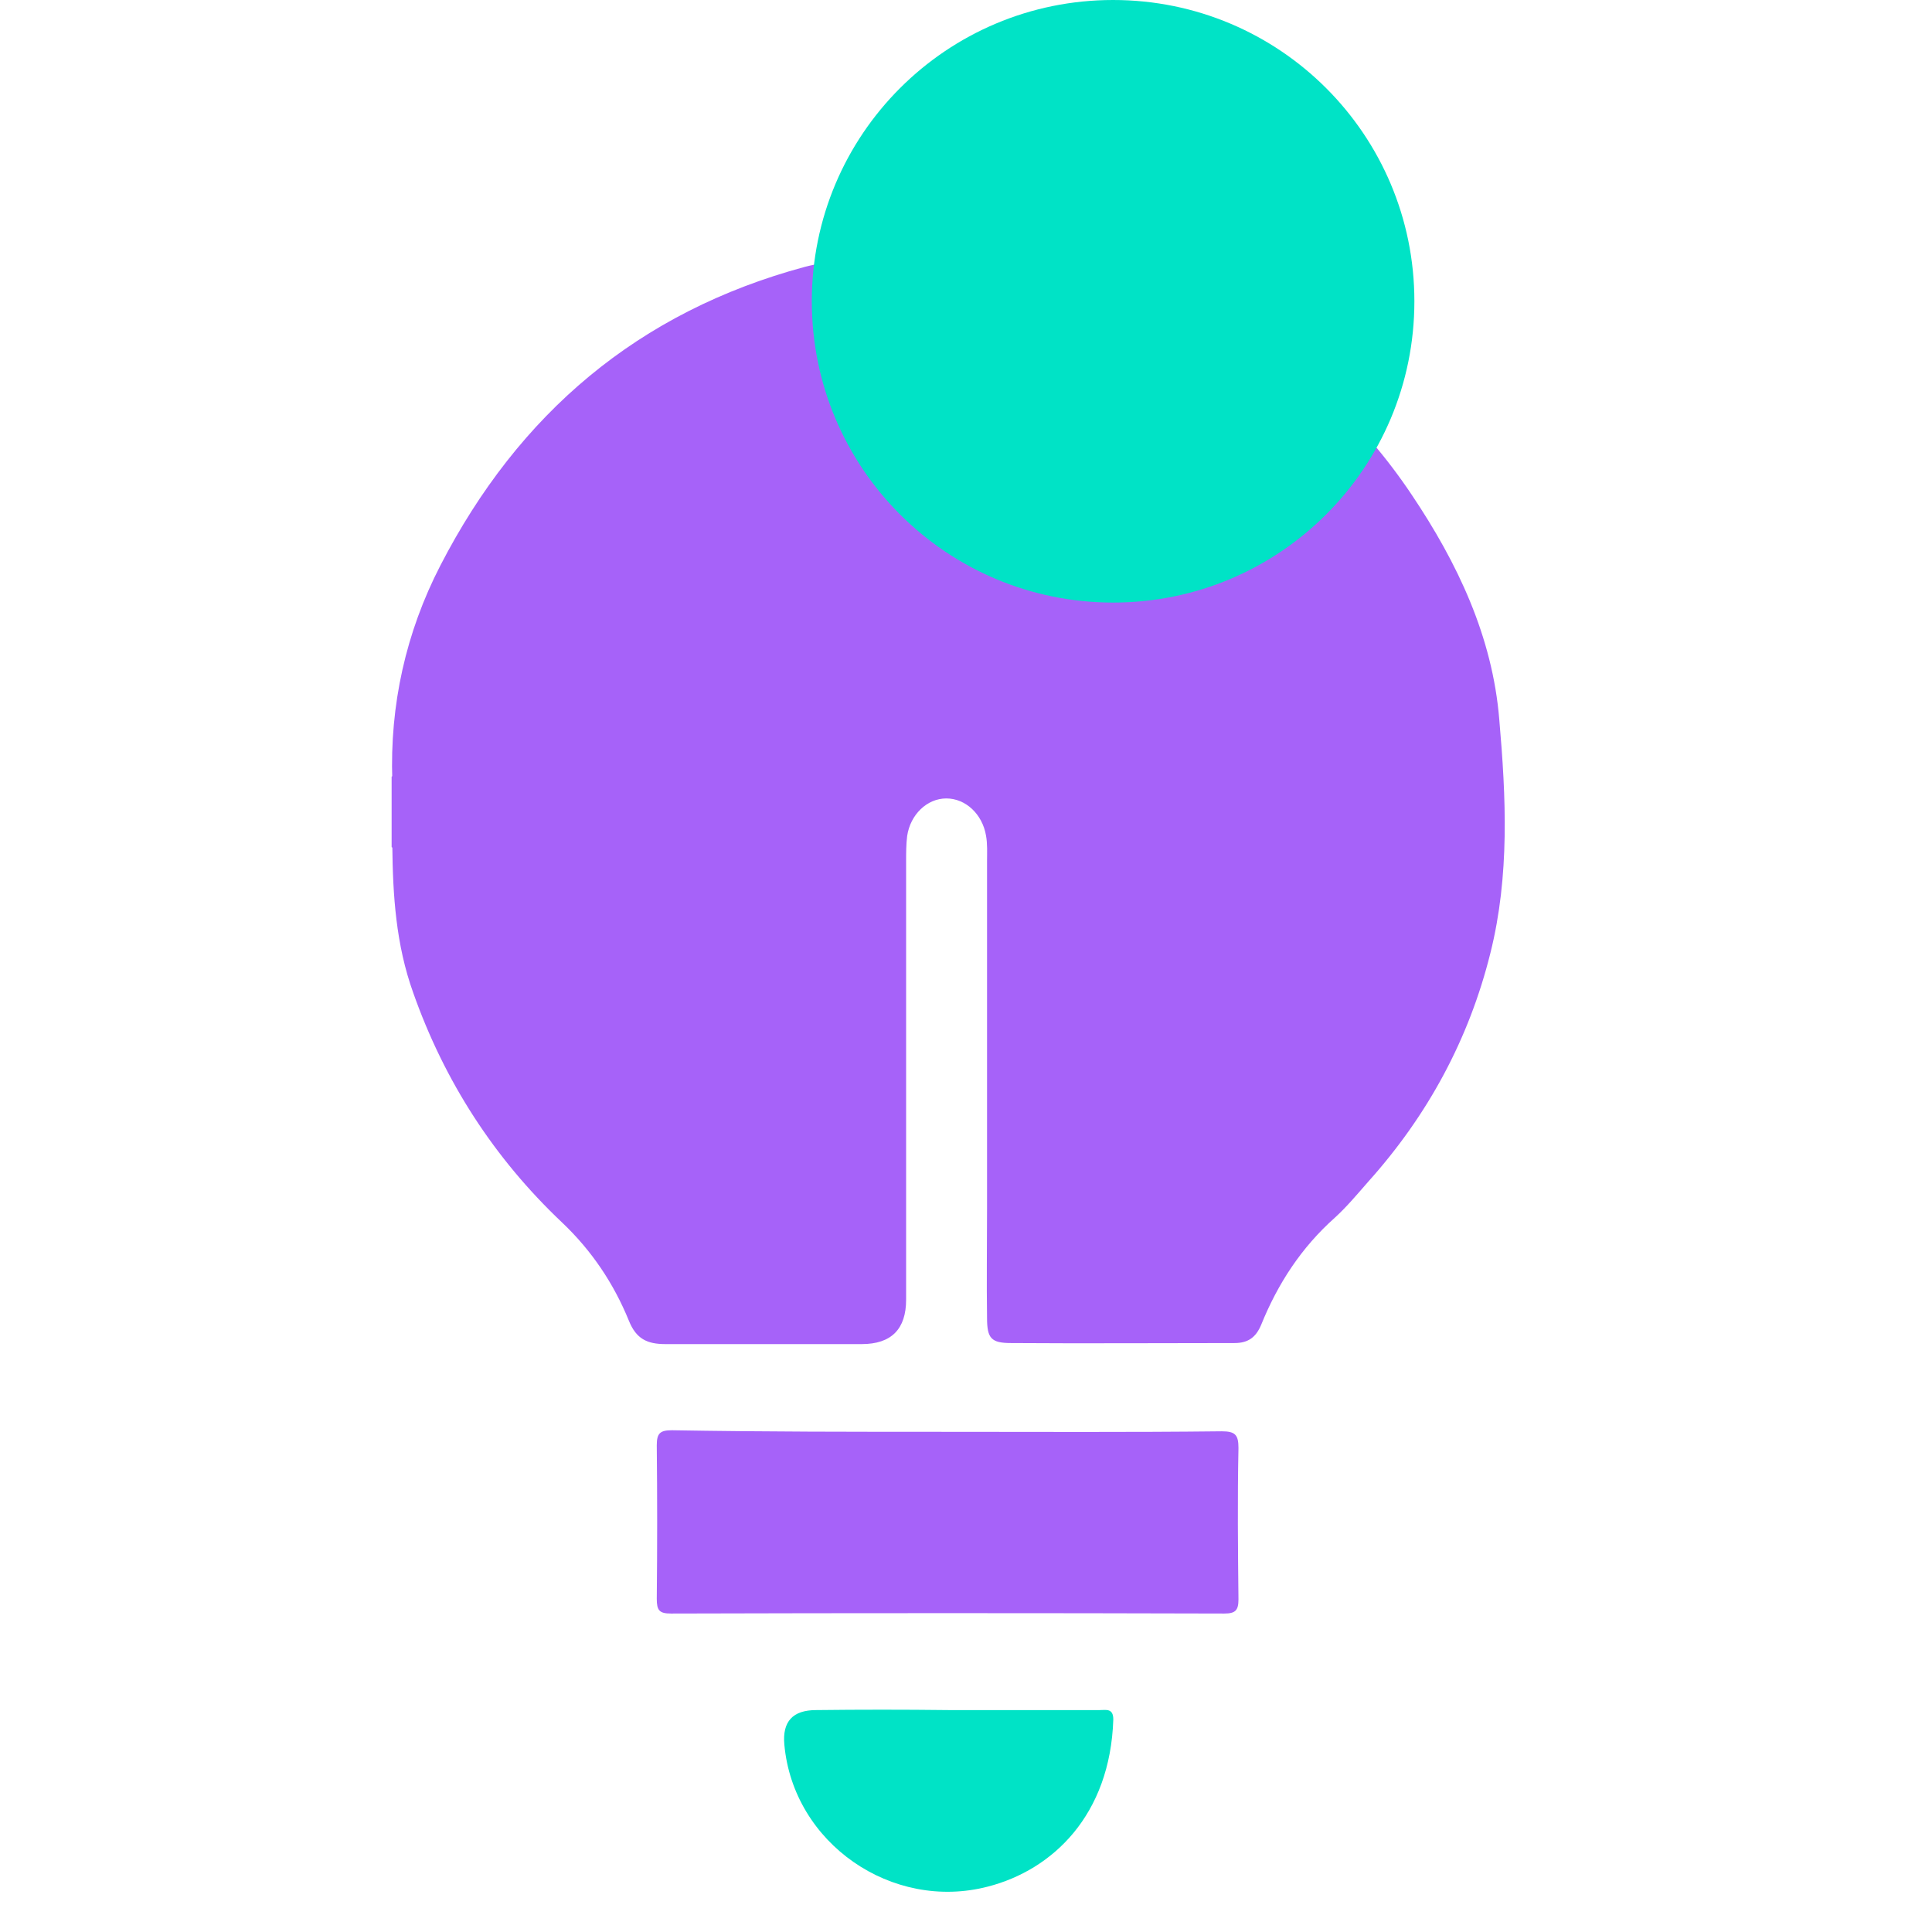
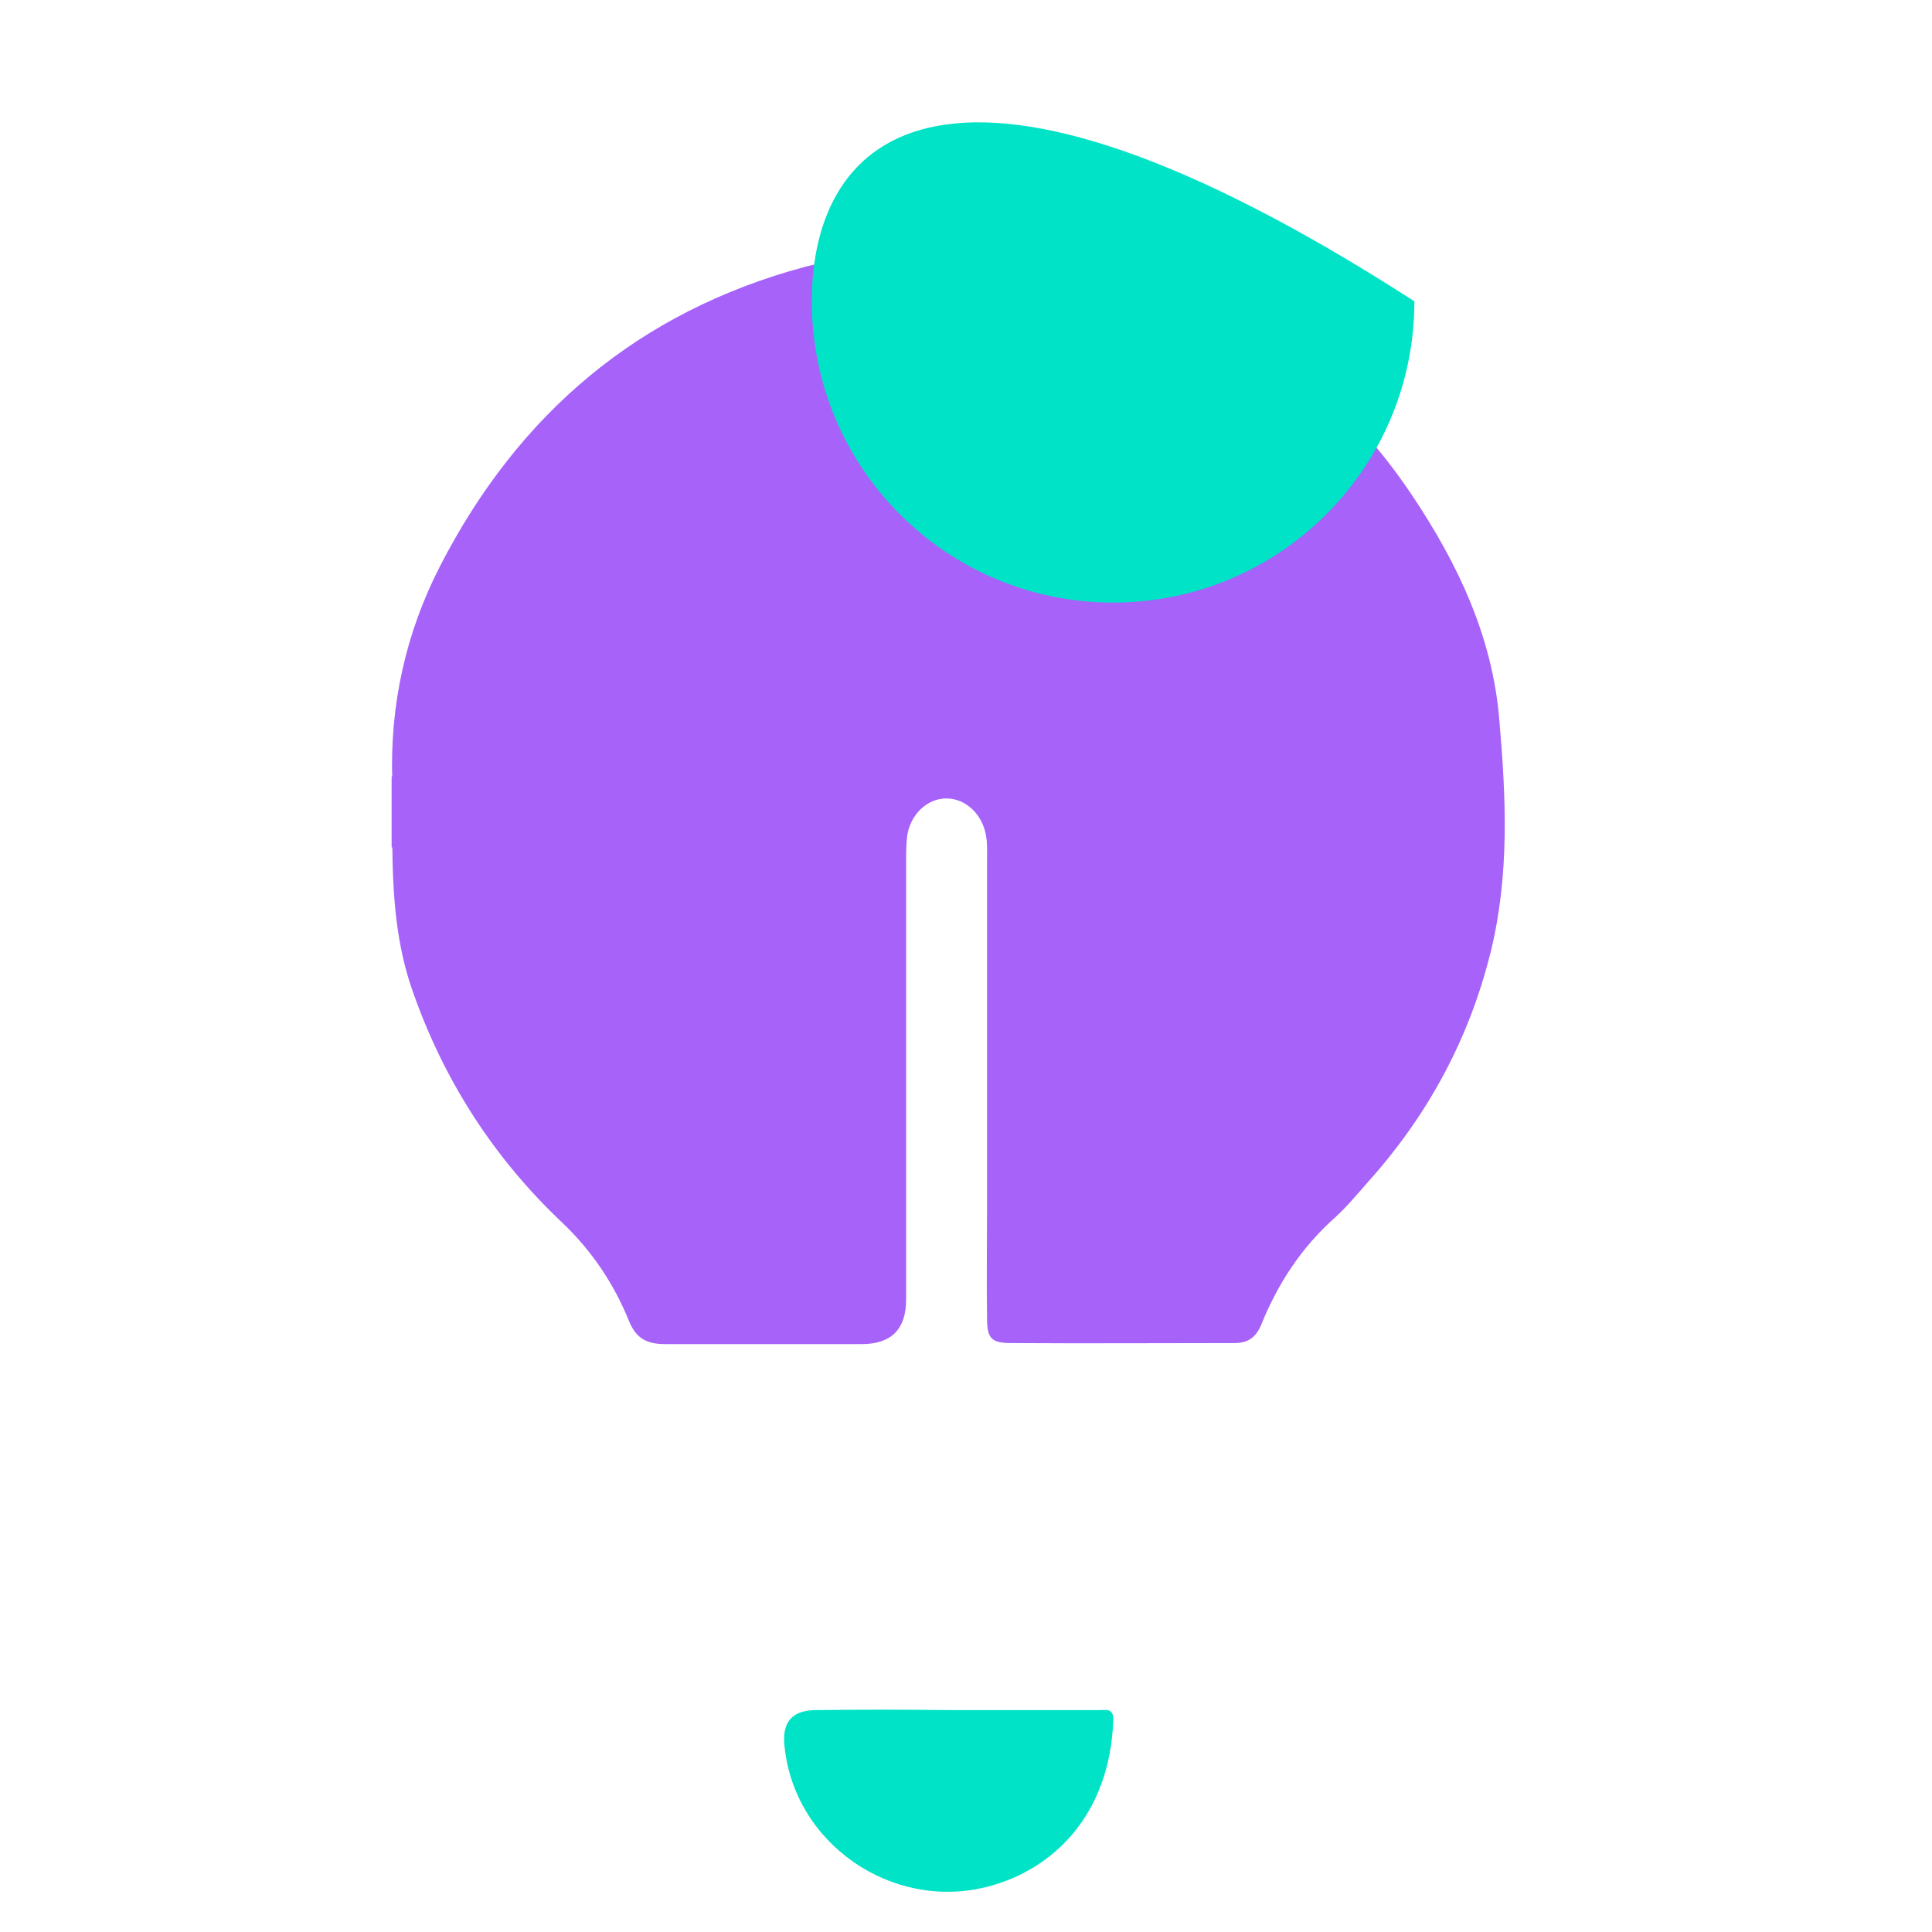
<svg xmlns="http://www.w3.org/2000/svg" width="85" height="85" viewBox="0 0 22 37" fill="none">
  <path d="M9.843 4.891H11.433C11.883 4.941 12.343 4.931 12.793 4.991C13.893 5.141 14.893 5.551 15.853 6.091C17.343 6.921 18.583 8.051 19.533 9.471C20.413 10.781 21.083 12.191 21.213 13.781C21.343 15.271 21.413 16.771 21.043 18.251C20.633 19.901 19.843 21.361 18.703 22.631C18.493 22.871 18.293 23.111 18.063 23.321C17.423 23.891 16.973 24.581 16.653 25.371C16.553 25.611 16.403 25.721 16.143 25.721C14.713 25.721 13.293 25.731 11.863 25.721C11.483 25.721 11.403 25.631 11.403 25.241C11.393 24.551 11.403 23.851 11.403 23.161C11.403 20.941 11.403 18.711 11.403 16.491C11.403 16.331 11.413 16.161 11.383 16.001C11.313 15.591 10.993 15.291 10.623 15.291C10.253 15.291 9.933 15.601 9.873 16.011C9.853 16.171 9.853 16.341 9.853 16.501C9.853 19.301 9.853 22.091 9.853 24.891C9.853 25.451 9.573 25.741 9.003 25.741C7.753 25.741 6.493 25.741 5.243 25.741C4.893 25.741 4.683 25.641 4.543 25.291C4.253 24.581 3.833 23.951 3.263 23.411C1.963 22.181 1.013 20.711 0.413 19.011C0.083 18.091 0.023 17.151 0.013 16.191C0.013 15.781 0.013 15.361 0.013 14.951C-0.037 13.501 0.273 12.111 0.933 10.831C2.433 7.921 4.723 5.971 7.913 5.111C8.443 4.971 8.993 4.981 9.533 4.941C9.653 4.911 9.753 4.951 9.843 4.891Z" fill="#A662F9" />
  <path d="M0 14.873C0.02 14.864 0.03 14.854 0.05 14.864C0.05 15.323 0.05 15.774 0.05 16.233H0.02L0 16.224V14.873Z" fill="#A662F9" />
-   <path d="M10.638 27.421C12.388 27.421 14.138 27.431 15.898 27.411C16.158 27.411 16.218 27.481 16.218 27.731C16.198 28.701 16.208 29.671 16.218 30.631C16.218 30.841 16.158 30.901 15.948 30.901C12.418 30.891 8.878 30.891 5.348 30.901C5.128 30.901 5.078 30.841 5.078 30.621C5.088 29.641 5.088 28.66 5.078 27.68C5.078 27.451 5.138 27.391 5.368 27.391C7.118 27.421 8.878 27.421 10.638 27.421Z" fill="#A662F9" />
  <path d="M10.661 32.75C11.631 32.75 12.601 32.75 13.561 32.75C13.681 32.75 13.821 32.71 13.821 32.93C13.761 34.76 12.661 35.81 11.421 36.13C9.581 36.61 7.691 35.3 7.521 33.41C7.481 32.97 7.681 32.75 8.131 32.75C8.971 32.74 9.811 32.74 10.661 32.75Z" fill="#00E3C6" />
-   <path d="M13.817 11.54C17.007 11.54 19.587 8.96 19.587 5.77C19.587 2.58 17.007 0 13.817 0C10.627 0 8.047 2.58 8.047 5.77C8.047 8.96 10.627 11.54 13.817 11.54Z" fill="#00E3C6" />
+   <path d="M13.817 11.54C17.007 11.54 19.587 8.96 19.587 5.77C10.627 0 8.047 2.58 8.047 5.77C8.047 8.96 10.627 11.54 13.817 11.54Z" fill="#00E3C6" />
</svg>